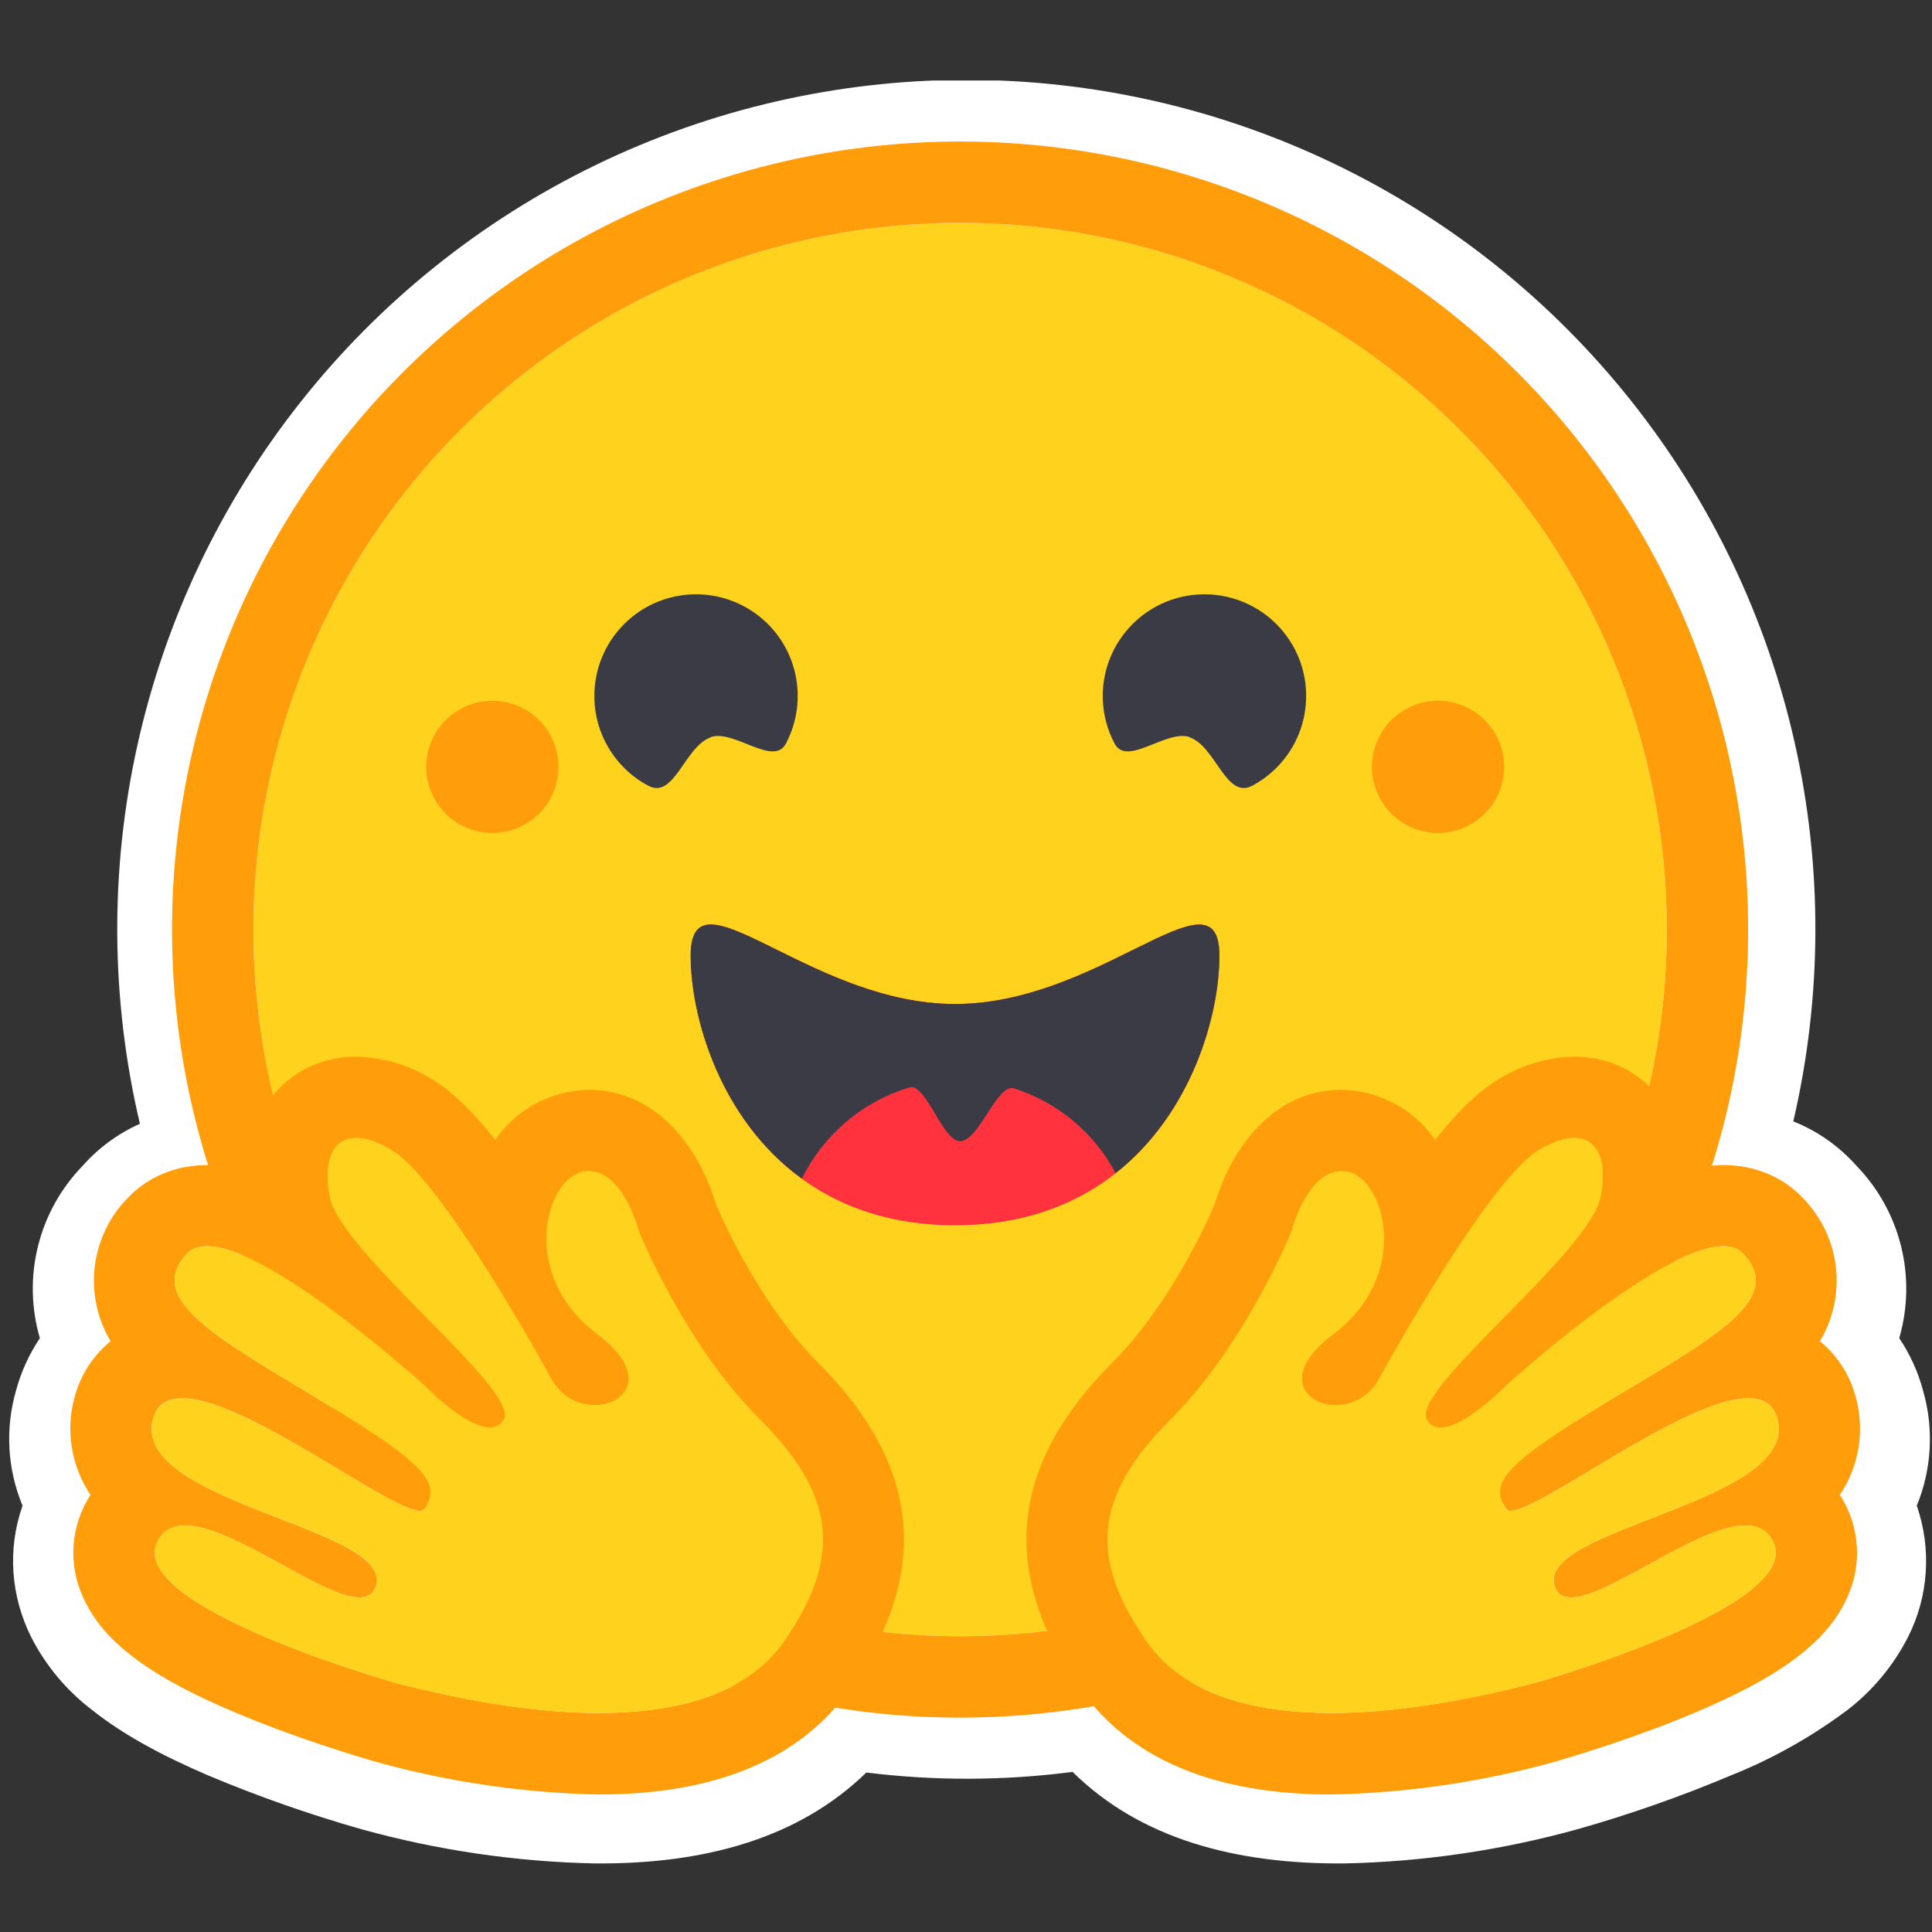
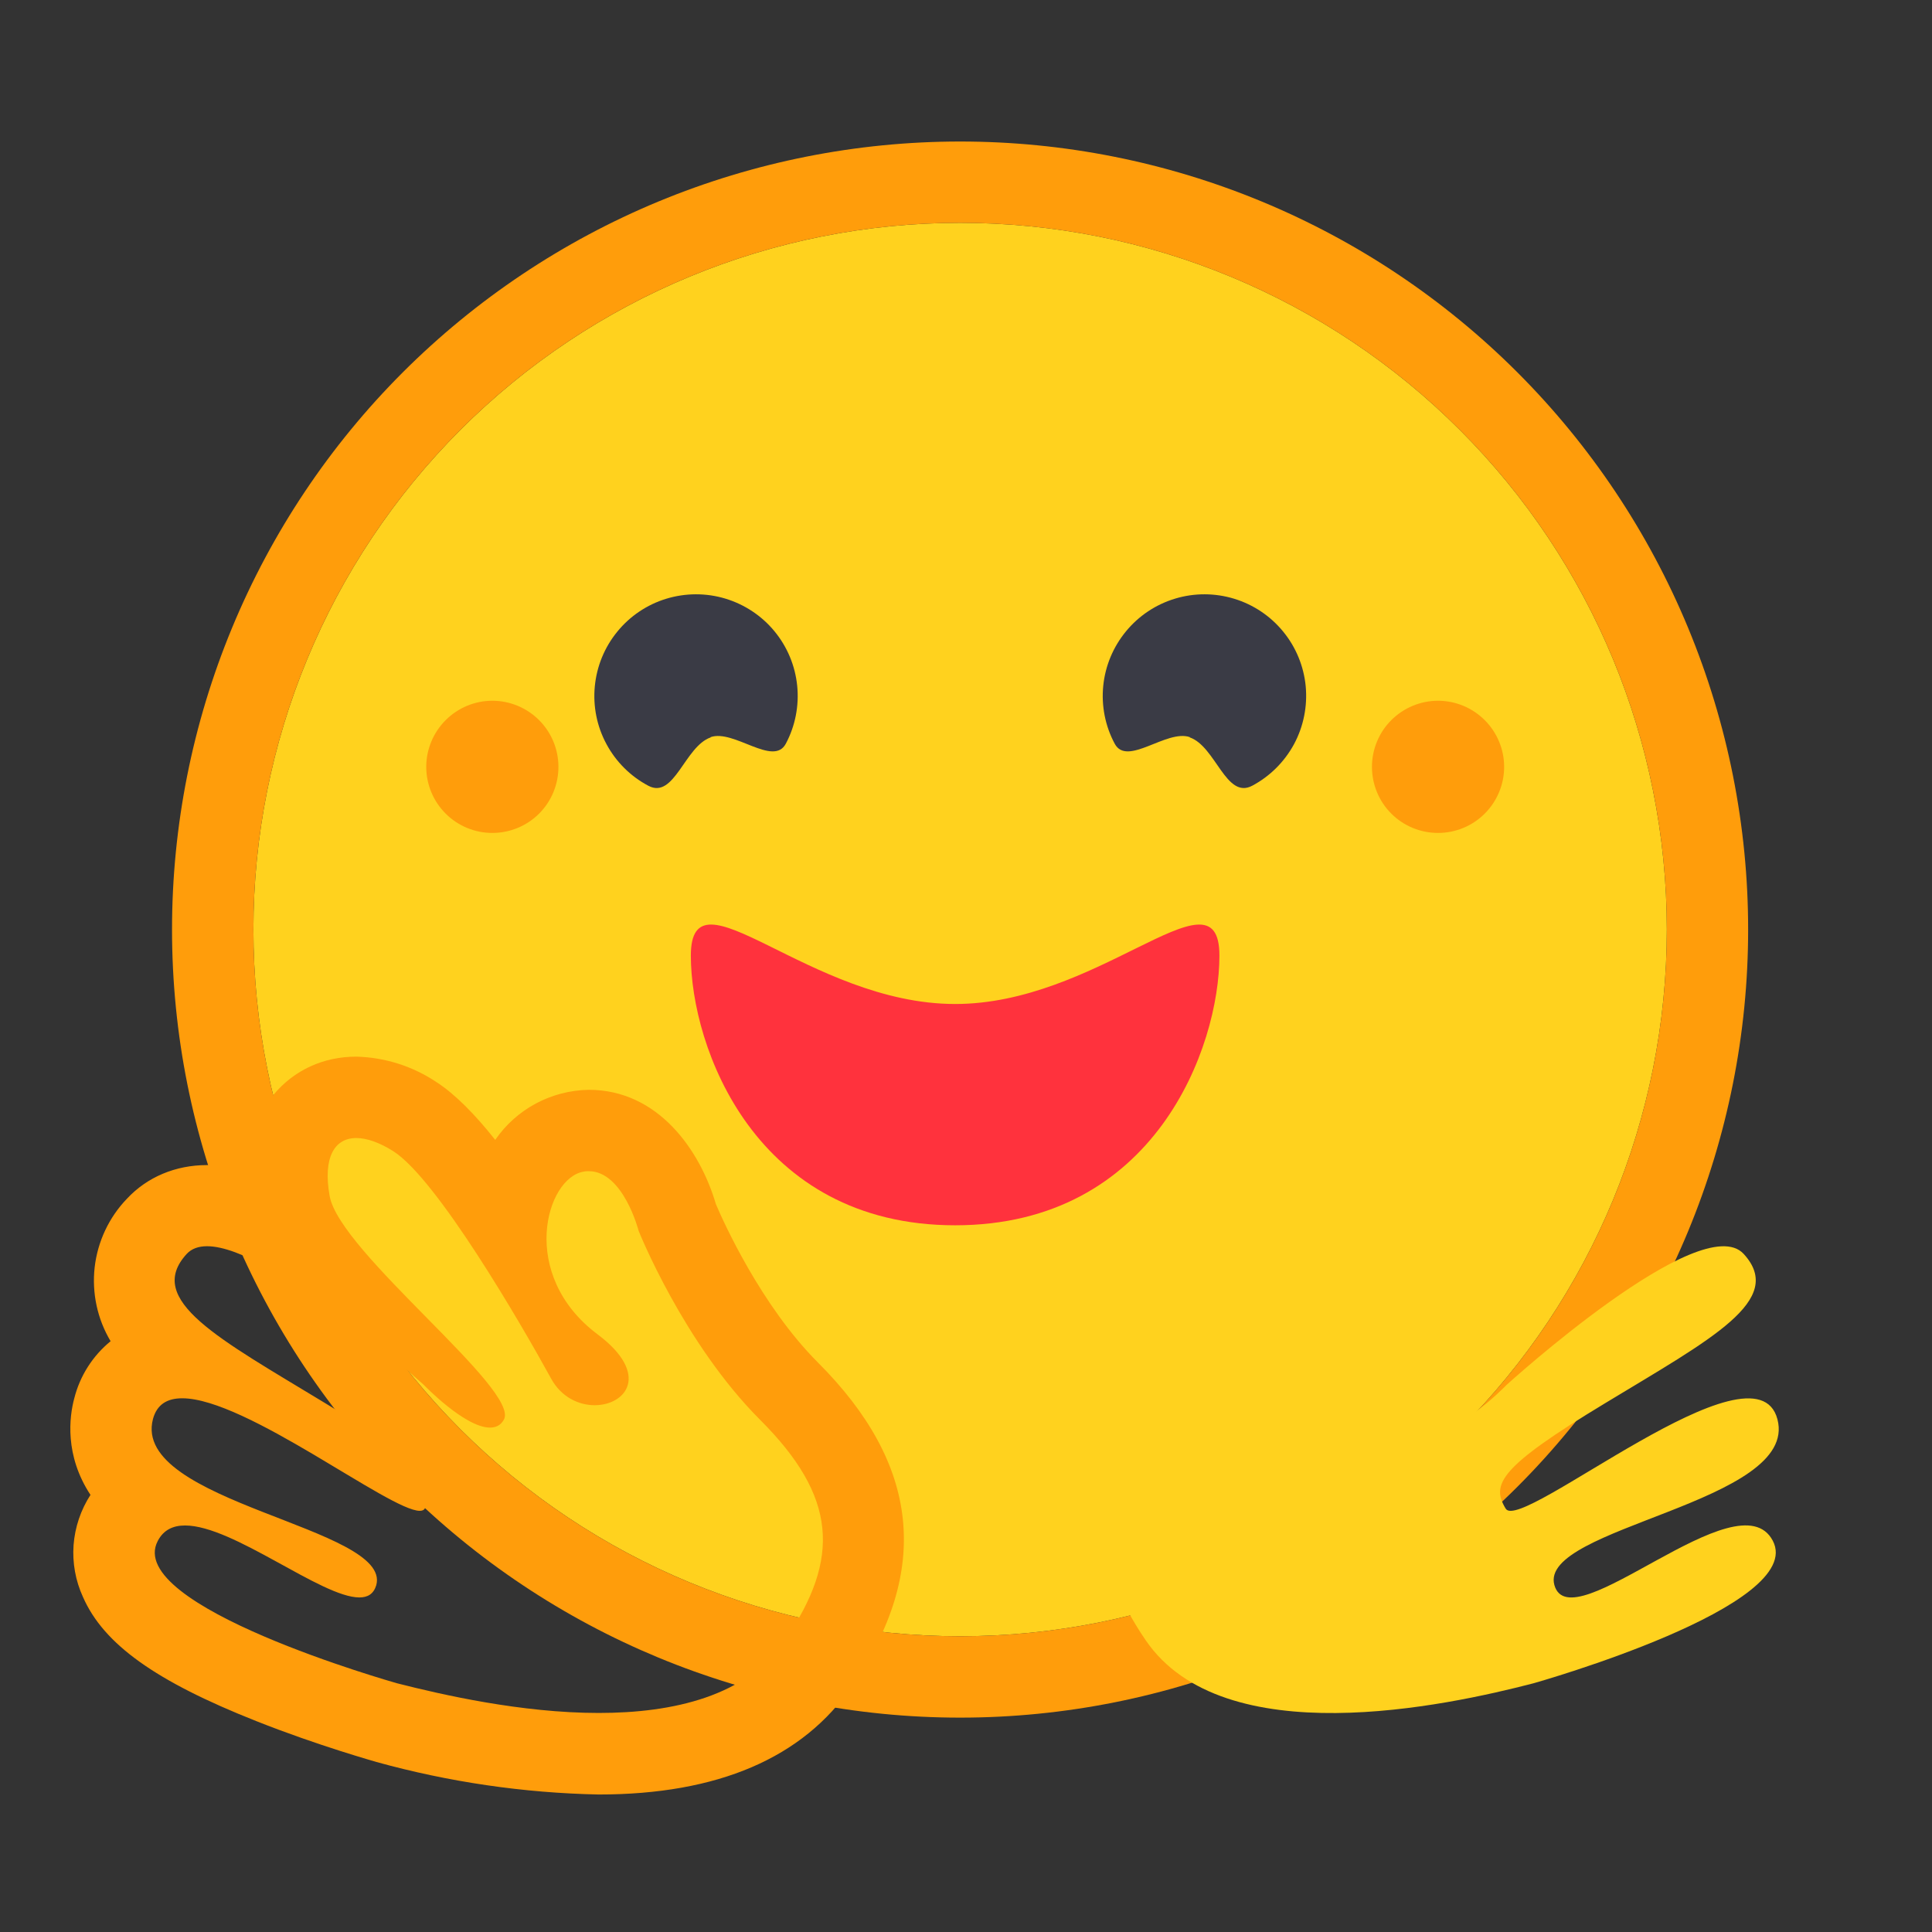
<svg xmlns="http://www.w3.org/2000/svg" width="24" height="24" viewBox="0 0 24 24" fill="none">
  <rect x="0" y="0" width="24" height="24" fill="#333333" stroke="none" />
  <g clip-path="url(#clip0_382_112)">
-     <path d="M23.811 18.704C23.903 18.97 23.941 19.251 23.922 19.532C23.904 19.812 23.829 20.086 23.702 20.336C23.52 20.692 23.262 21.003 22.944 21.246C22.501 21.577 22.017 21.849 21.504 22.054C20.882 22.316 20.244 22.54 19.594 22.724C18.654 22.984 17.685 23.127 16.709 23.148C15.34 23.161 14.16 22.837 13.324 22.011C12.474 22.122 11.613 22.124 10.762 22.019C9.918 22.84 8.744 23.161 7.379 23.148C6.403 23.127 5.433 22.984 4.492 22.724C3.843 22.539 3.206 22.316 2.584 22.054C2.008 21.807 1.531 21.549 1.149 21.246C0.83 21.004 0.569 20.693 0.387 20.336C0.136 19.831 0.088 19.25 0.28 18.704C0.092 18.253 0.063 17.752 0.197 17.282C0.26 17.042 0.364 16.82 0.495 16.623C0.387 16.251 0.378 15.857 0.472 15.481C0.565 15.105 0.756 14.761 1.026 14.483C1.223 14.26 1.466 14.081 1.738 13.96C1.373 12.413 1.363 10.803 1.708 9.252C2.053 7.7 2.744 6.246 3.73 4.999C4.715 3.752 5.97 2.744 7.4 2.05C8.83 1.356 10.399 0.995 11.989 0.992C13.578 0.99 15.148 1.347 16.58 2.037C18.012 2.726 19.27 3.731 20.259 4.975C21.249 6.219 21.944 7.67 22.293 9.221C22.643 10.772 22.637 12.382 22.277 13.93C22.578 14.05 22.847 14.24 23.063 14.483C23.332 14.761 23.523 15.106 23.616 15.482C23.709 15.857 23.701 16.251 23.593 16.623C23.725 16.82 23.828 17.042 23.891 17.282C24.025 17.752 23.996 18.253 23.811 18.704Z" fill="white" />
    <path d="M11.927 20.326C14.255 20.326 16.488 19.401 18.134 17.755C19.781 16.109 20.706 13.876 20.706 11.547C20.706 9.219 19.781 6.986 18.134 5.34C16.488 3.693 14.255 2.768 11.927 2.768C9.598 2.768 7.365 3.693 5.719 5.34C4.073 6.986 3.148 9.219 3.148 11.547C3.148 13.876 4.073 16.109 5.719 17.755C7.365 19.401 9.598 20.326 11.927 20.326Z" fill="#FFD21E" />
    <path d="M20.706 11.547C20.706 9.219 19.781 6.986 18.134 5.34C16.488 3.693 14.255 2.768 11.927 2.768C9.598 2.768 7.365 3.693 5.719 5.34C4.073 6.986 3.148 9.219 3.148 11.547C3.148 13.876 4.073 16.109 5.719 17.755C7.365 19.401 9.598 20.326 11.927 20.326C14.255 20.326 16.488 19.401 18.134 17.755C19.781 16.109 20.706 13.876 20.706 11.547ZM2.137 11.547C2.137 10.262 2.39 8.989 2.882 7.801C3.374 6.613 4.095 5.534 5.004 4.625C5.914 3.716 6.993 2.995 8.18 2.503C9.368 2.011 10.641 1.758 11.927 1.758C13.212 1.758 14.485 2.011 15.673 2.503C16.861 2.995 17.94 3.716 18.849 4.625C19.758 5.534 20.479 6.613 20.971 7.801C21.463 8.989 21.716 10.262 21.716 11.547C21.716 14.144 20.685 16.634 18.849 18.47C17.013 20.305 14.523 21.337 11.927 21.337C9.33 21.337 6.84 20.305 5.004 18.47C3.169 16.634 2.137 14.144 2.137 11.547Z" fill="#FF9D0B" />
    <path d="M14.779 9.16C15.102 9.271 15.229 9.933 15.555 9.761C15.775 9.644 15.956 9.464 16.075 9.244C16.193 9.024 16.243 8.774 16.22 8.525C16.196 8.276 16.099 8.04 15.941 7.847C15.783 7.653 15.571 7.511 15.332 7.438C15.093 7.365 14.838 7.364 14.599 7.436C14.359 7.508 14.147 7.649 13.988 7.842C13.829 8.035 13.73 8.27 13.705 8.519C13.68 8.767 13.729 9.018 13.847 9.238C14.001 9.529 14.491 9.056 14.781 9.157L14.779 9.16ZM8.829 9.16C8.506 9.271 8.377 9.933 8.054 9.761C7.833 9.644 7.652 9.464 7.534 9.244C7.415 9.024 7.365 8.774 7.389 8.525C7.413 8.276 7.51 8.04 7.668 7.847C7.826 7.653 8.037 7.511 8.276 7.438C8.515 7.365 8.771 7.364 9.01 7.436C9.249 7.508 9.462 7.649 9.621 7.842C9.78 8.035 9.878 8.27 9.903 8.519C9.928 8.767 9.879 9.018 9.762 9.238C9.608 9.529 9.115 9.056 8.827 9.157L8.829 9.16Z" fill="#3A3B45" />
-     <path d="M11.864 15.221C14.347 15.221 15.148 13.008 15.148 11.871C15.148 11.28 14.751 11.466 14.114 11.78C13.526 12.07 12.735 12.472 11.866 12.472C10.05 12.472 8.582 10.734 8.582 11.871C8.582 13.008 9.38 15.221 11.866 15.221H11.864Z" fill="#FF323D" />
-     <path fill-rule="evenodd" clip-rule="evenodd" d="M9.961 14.642C10.095 14.371 10.282 14.131 10.513 13.935C10.743 13.74 11.011 13.595 11.3 13.508C11.401 13.477 11.505 13.652 11.614 13.831C11.714 14.003 11.821 14.177 11.927 14.177C12.04 14.177 12.154 14.005 12.263 13.836C12.376 13.659 12.488 13.488 12.596 13.52C13.139 13.693 13.592 14.071 13.859 14.574C14.802 13.831 15.148 12.618 15.148 11.871C15.148 11.28 14.751 11.466 14.114 11.78L14.079 11.797C13.496 12.088 12.717 12.472 11.864 12.472C11.01 12.472 10.234 12.088 9.648 11.797C8.991 11.472 8.579 11.267 8.579 11.871C8.579 12.641 8.948 13.907 9.961 14.642Z" fill="#3A3B45" />
+     <path d="M11.864 15.221C14.347 15.221 15.148 13.008 15.148 11.871C15.148 11.28 14.751 11.466 14.114 11.78C13.526 12.07 12.735 12.472 11.866 12.472C10.05 12.472 8.582 10.734 8.582 11.871C8.582 13.008 9.38 15.221 11.866 15.221Z" fill="#FF323D" />
    <path d="M17.864 10.347C18.081 10.347 18.29 10.261 18.444 10.107C18.598 9.953 18.685 9.744 18.685 9.526C18.685 9.309 18.598 9.1 18.444 8.946C18.29 8.792 18.081 8.705 17.864 8.705C17.646 8.705 17.437 8.792 17.283 8.946C17.129 9.1 17.043 9.309 17.043 9.526C17.043 9.744 17.129 9.953 17.283 10.107C17.437 10.261 17.646 10.347 17.864 10.347ZM6.116 10.347C6.334 10.347 6.543 10.261 6.697 10.107C6.851 9.953 6.937 9.744 6.937 9.526C6.937 9.309 6.851 9.1 6.697 8.946C6.543 8.792 6.334 8.705 6.116 8.705C5.898 8.705 5.69 8.792 5.536 8.946C5.382 9.1 5.295 9.309 5.295 9.526C5.295 9.744 5.382 9.953 5.536 10.107C5.69 10.261 5.898 10.347 6.116 10.347ZM4.426 13.126C4.017 13.126 3.653 13.293 3.398 13.599C3.18 13.867 3.062 14.203 3.062 14.549C2.903 14.501 2.738 14.475 2.572 14.473C2.18 14.473 1.827 14.622 1.576 14.892C1.353 15.124 1.213 15.423 1.176 15.742C1.14 16.062 1.209 16.385 1.374 16.661C1.151 16.843 0.992 17.093 0.922 17.373C0.861 17.6 0.801 18.08 1.124 18.57C1.003 18.757 0.931 18.971 0.914 19.193C0.898 19.414 0.938 19.637 1.031 19.839C1.288 20.425 1.933 20.885 3.183 21.38C3.959 21.688 4.671 21.885 4.676 21.888C5.576 22.137 6.504 22.273 7.437 22.292C8.918 22.292 9.976 21.837 10.585 20.943C11.566 19.505 11.427 18.189 10.156 16.921C9.456 16.218 8.989 15.185 8.893 14.958C8.696 14.286 8.175 13.538 7.314 13.538C7.084 13.542 6.859 13.6 6.657 13.708C6.455 13.816 6.282 13.971 6.152 14.16C5.899 13.841 5.651 13.591 5.429 13.447C5.132 13.246 4.784 13.135 4.426 13.126ZM4.426 14.137C4.555 14.137 4.714 14.192 4.886 14.301C5.427 14.645 6.465 16.431 6.846 17.125C6.973 17.358 7.192 17.456 7.387 17.456C7.779 17.456 8.082 17.07 7.425 16.577C6.435 15.837 6.781 14.627 7.253 14.554C7.273 14.549 7.296 14.549 7.314 14.549C7.743 14.549 7.933 15.289 7.933 15.289C7.933 15.289 8.488 16.683 9.443 17.638C10.396 18.591 10.446 19.356 9.752 20.374C9.277 21.069 8.37 21.279 7.437 21.279C6.475 21.279 5.485 21.051 4.931 20.91C4.904 20.902 1.533 19.95 1.96 19.142C2.031 19.005 2.15 18.95 2.299 18.95C2.9 18.95 3.992 19.844 4.464 19.844C4.568 19.844 4.641 19.801 4.674 19.692C4.873 18.972 1.627 18.669 1.9 17.628C1.95 17.444 2.079 17.37 2.264 17.37C3.057 17.37 4.84 18.768 5.214 18.768C5.242 18.768 5.265 18.76 5.275 18.742C5.462 18.439 5.358 18.227 4.037 17.429C2.721 16.63 1.794 16.15 2.319 15.577C2.38 15.511 2.466 15.481 2.572 15.481C3.373 15.481 5.265 17.204 5.265 17.204C5.265 17.204 5.775 17.734 6.086 17.734C6.157 17.734 6.217 17.709 6.258 17.638C6.475 17.27 4.221 15.562 4.095 14.857C4.009 14.377 4.156 14.137 4.426 14.137Z" fill="#FF9D0B" />
-     <path d="M9.752 20.374C10.446 19.354 10.396 18.588 9.443 17.636C8.488 16.683 7.933 15.286 7.933 15.286C7.933 15.286 7.726 14.478 7.253 14.554C6.781 14.63 6.435 15.837 7.425 16.577C8.413 17.317 7.228 17.82 6.846 17.125C6.467 16.431 5.427 14.645 4.886 14.301C4.348 13.96 3.969 14.149 4.095 14.857C4.222 15.562 6.478 17.27 6.258 17.636C6.038 18.007 5.265 17.204 5.265 17.204C5.265 17.204 2.847 15.003 2.319 15.577C1.794 16.15 2.721 16.63 4.037 17.429C5.358 18.227 5.462 18.439 5.275 18.742C5.086 19.046 2.173 16.587 1.9 17.631C1.627 18.669 4.873 18.97 4.674 19.69C4.472 20.41 2.385 18.331 1.96 19.139C1.531 19.95 4.904 20.902 4.931 20.91C6.018 21.193 8.784 21.792 9.752 20.374Z" fill="#FFD21E" />
-     <path d="M19.554 13.126C19.963 13.126 20.329 13.293 20.582 13.599C20.799 13.867 20.918 14.203 20.918 14.549C21.078 14.501 21.244 14.475 21.41 14.473C21.802 14.473 22.156 14.622 22.406 14.892C22.629 15.124 22.77 15.423 22.806 15.742C22.843 16.062 22.773 16.384 22.608 16.661C22.831 16.843 22.988 17.093 23.058 17.373C23.118 17.6 23.179 18.08 22.856 18.57C22.977 18.757 23.049 18.971 23.065 19.193C23.082 19.414 23.042 19.637 22.949 19.839C22.691 20.425 22.047 20.885 20.799 21.38C20.021 21.688 19.309 21.885 19.304 21.888C18.404 22.137 17.476 22.273 16.542 22.292C15.062 22.292 14.003 21.837 13.395 20.943C12.414 19.505 12.553 18.189 13.824 16.921C14.526 16.218 14.994 15.185 15.09 14.958C15.287 14.286 15.805 13.538 16.666 13.538C16.895 13.542 17.12 13.6 17.322 13.708C17.525 13.816 17.698 13.971 17.828 14.16C18.081 13.841 18.328 13.591 18.553 13.447C18.849 13.247 19.196 13.135 19.554 13.126ZM19.554 14.137C19.425 14.137 19.268 14.192 19.094 14.301C18.556 14.645 17.515 16.431 17.134 17.125C17.082 17.225 17.005 17.308 16.909 17.366C16.814 17.424 16.704 17.456 16.593 17.456C16.204 17.456 15.898 17.07 16.558 16.577C17.545 15.837 17.199 14.627 16.727 14.554C16.707 14.55 16.686 14.549 16.666 14.549C16.237 14.549 16.047 15.289 16.047 15.289C16.047 15.289 15.491 16.683 14.539 17.638C13.584 18.591 13.534 19.356 14.231 20.374C14.703 21.069 15.613 21.279 16.542 21.279C17.507 21.279 18.495 21.051 19.051 20.91C19.076 20.902 22.449 19.95 22.022 19.142C21.949 19.005 21.832 18.95 21.683 18.95C21.082 18.95 19.988 19.844 19.518 19.844C19.412 19.844 19.339 19.801 19.309 19.692C19.107 18.972 22.353 18.669 22.08 17.628C22.032 17.444 21.903 17.37 21.716 17.37C20.923 17.37 19.139 18.768 18.765 18.768C18.74 18.768 18.718 18.76 18.707 18.742C18.52 18.439 18.622 18.227 19.94 17.429C21.262 16.63 22.189 16.15 21.658 15.577C21.6 15.511 21.514 15.481 21.41 15.481C20.607 15.481 18.715 17.204 18.715 17.204C18.715 17.204 18.205 17.734 17.896 17.734C17.862 17.736 17.827 17.728 17.797 17.711C17.767 17.694 17.741 17.669 17.725 17.638C17.505 17.27 19.758 15.562 19.885 14.857C19.971 14.377 19.824 14.137 19.554 14.137Z" fill="#FF9D0B" />
    <path d="M14.231 20.374C13.536 19.354 13.584 18.588 14.539 17.636C15.491 16.683 16.047 15.286 16.047 15.286C16.047 15.286 16.254 14.478 16.729 14.554C17.199 14.63 17.545 15.837 16.558 16.577C15.567 17.317 16.755 17.82 17.134 17.125C17.515 16.431 18.556 14.645 19.094 14.301C19.632 13.96 20.014 14.149 19.885 14.857C19.758 15.562 17.505 17.27 17.725 17.636C17.942 18.007 18.715 17.204 18.715 17.204C18.715 17.204 21.135 15.003 21.661 15.577C22.186 16.15 21.262 16.63 19.943 17.429C18.622 18.227 18.52 18.439 18.705 18.742C18.894 19.046 21.807 16.587 22.08 17.631C22.353 18.669 19.109 18.97 19.309 19.69C19.511 20.41 21.595 18.331 22.022 19.139C22.449 19.95 19.079 20.902 19.051 20.91C17.962 21.193 15.196 21.792 14.231 20.374Z" fill="#FFD21E" />
  </g>
  <defs>
    <clipPath id="clip0_382_112">
      <rect width="24" height="22.232" fill="white" transform="translate(0 1)" />
    </clipPath>
  </defs>
</svg>